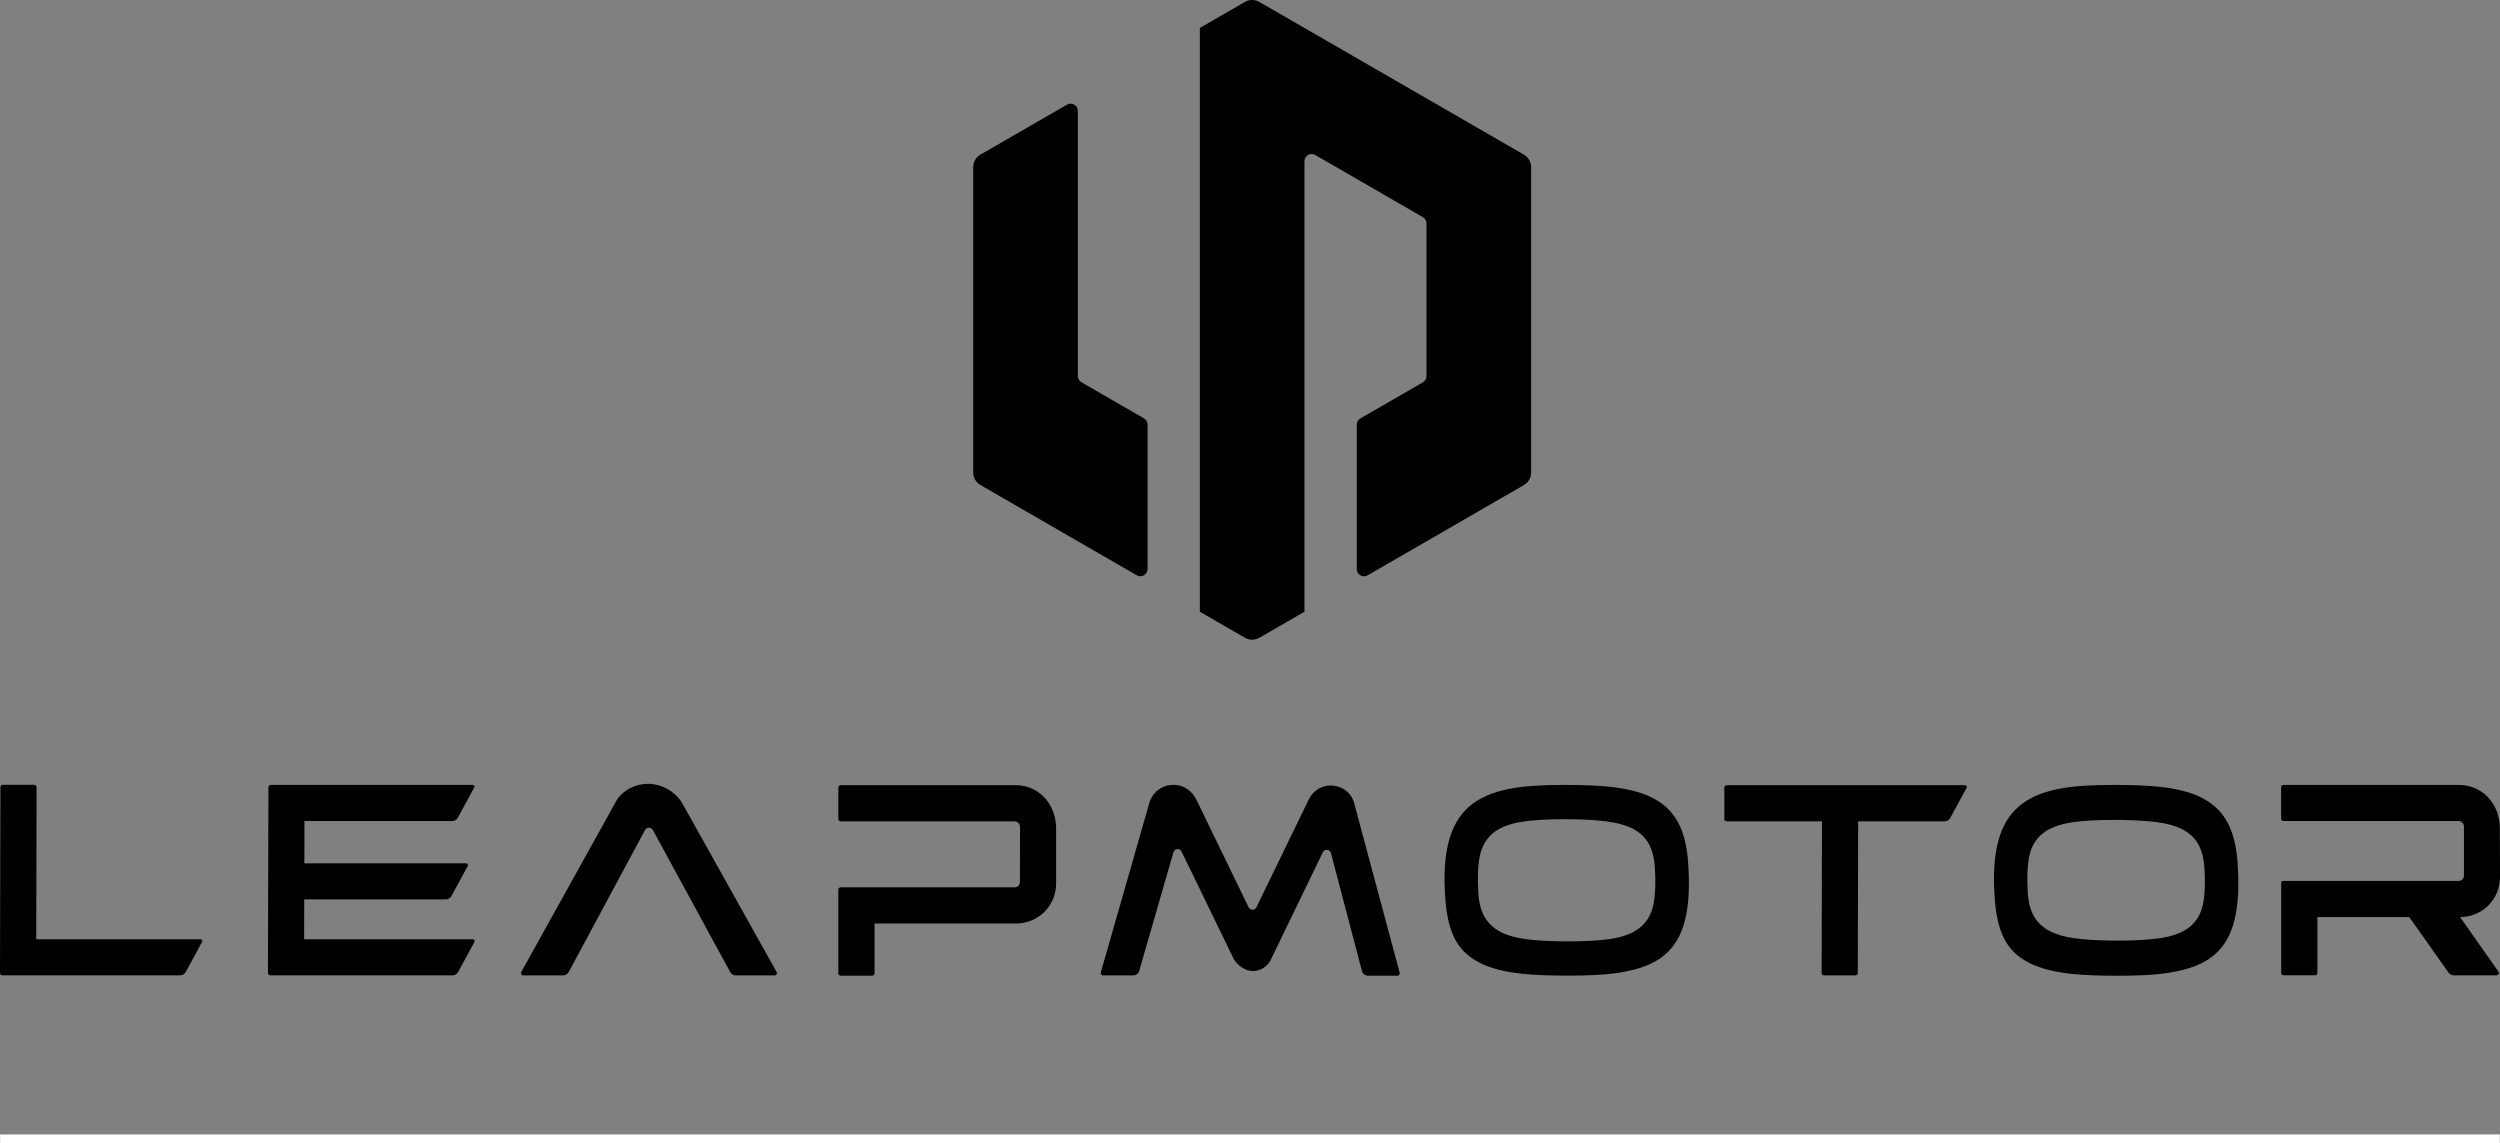
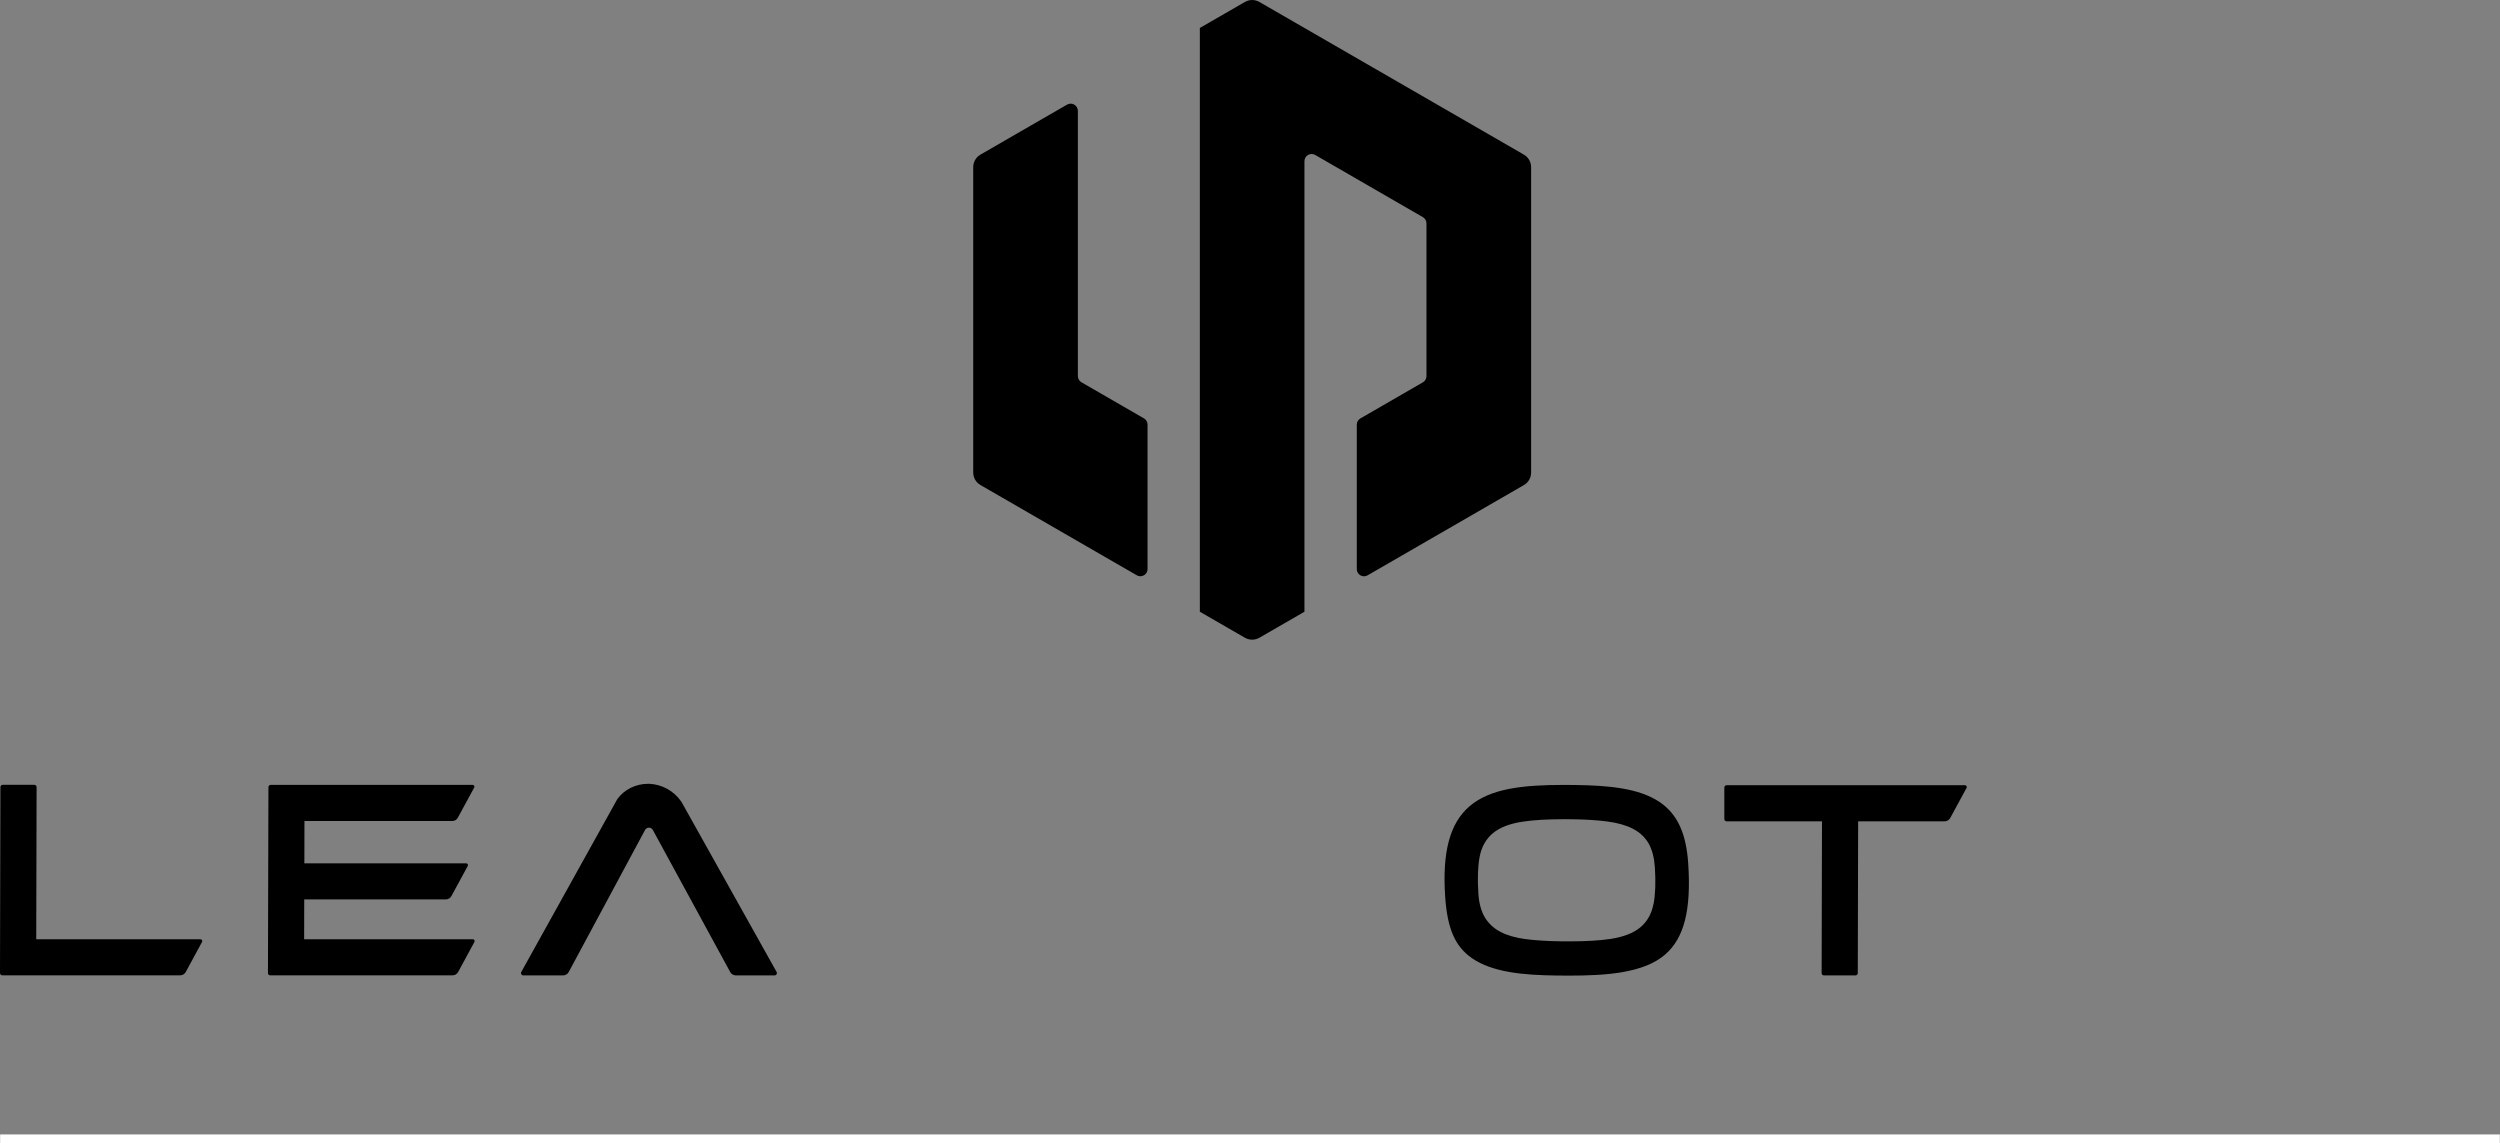
<svg xmlns="http://www.w3.org/2000/svg" id="Ebene_1" data-name="Ebene 1" version="1.1" viewBox="0 0 565.03 258.4">
  <rect x="0" y="0" width="565.03" height="258.4" fill="#808080" stroke="none" />
  <defs>
    <style>
      .cls-1 {
        fill: #000;
        stroke-width: 0px;
      }

      .cls-2 {
        fill: none;
        stroke: #fff;
        stroke-miterlimit: 10;
        stroke-width: 2.01px;
      }
    </style>
  </defs>
  <g>
-     <path class="cls-1" d="M555.99,207.26c2.46,0,4.75-.95,6.45-2.67,1.7-1.72,2.62-4.02,2.59-6.49l-.04-11.29c-.19-5.36-4.13-9.4-9.16-9.4h-39.76c-.28,0-.51.23-.51.51v7.12c0,.28.23.51.51.51h39.56c.61,0,1.12.43,1.25,1.13v11.17c.01.33-.11.65-.34.88-.23.24-.54.37-.87.37h-39.66c-.24,0-.44.2-.44.44v20.37c0,.28.23.51.51.51h7.17c.28,0,.51-.23.51-.51v-12.65h20.76l8.86,12.54c.27.39.72.63,1.2.63h9.67c.42,0,.67-.47.43-.82l-8.68-12.35Z" />
    <path class="cls-1" d="M375.19,181.34c-4.72-3.28-12-3.82-19.16-3.92-.87-.01-1.72-.02-2.55-.02-9.42,0-16.65.82-21.34,4.82-4.44,3.8-6.19,10.27-5.52,20.38.48,7.24,2.22,11.28,6.02,13.93,4.73,3.31,12,3.86,19.16,3.95.96.01,1.9.02,2.82.02,8.41,0,16.84-.57,21.68-4.73,4.33-3.72,5.95-10.06,5.26-20.54-.45-6.87-2.42-11.15-6.37-13.9M373.72,204.27c-.43,2.26-1.45,4.06-3.03,5.36-1.56,1.27-3.81,2.14-6.7,2.58-2.44.37-5.6.55-9.38.55-.58,0-1.18,0-1.79-.01-3.1-.04-5.79-.21-8.01-.5-2.27-.3-4.18-.84-5.69-1.64-1.54-.81-2.74-1.93-3.55-3.31-.81-1.37-1.3-3.18-1.44-5.37-.22-3.33-.12-6.12.29-8.29.43-2.26,1.45-4.06,3.03-5.36,1.55-1.27,3.8-2.14,6.67-2.57,2.42-.37,5.57-.56,9.34-.56.58,0,1.18,0,1.79.01,3.09.04,5.79.21,8.05.51,2.29.3,4.23.85,5.76,1.64,1.57.81,2.77,1.95,3.57,3.36.78,1.4,1.25,3.19,1.39,5.33.22,3.33.12,6.12-.29,8.29" />
-     <path class="cls-1" d="M499.37,181.34c-4.72-3.28-12-3.82-19.16-3.92-.87-.01-1.72-.02-2.55-.02-9.42,0-16.66.82-21.34,4.83-4.44,3.79-6.19,10.27-5.52,20.39.48,7.24,2.22,11.27,6.02,13.93,4.73,3.31,12,3.86,19.16,3.96.96.01,1.9.02,2.82.02,8.4,0,16.85-.57,21.68-4.73,4.33-3.72,5.95-10.06,5.26-20.55-.45-6.87-2.42-11.16-6.37-13.9M497.93,204.21c-.43,2.23-1.45,4.01-3.03,5.29-1.56,1.25-3.81,2.11-6.7,2.54-2.45.36-5.61.55-9.38.55-.58,0-1.18,0-1.79-.01-3.1-.04-5.8-.21-8.02-.5-2.28-.29-4.19-.84-5.7-1.62-1.54-.8-2.74-1.9-3.56-3.27-.81-1.35-1.29-3.14-1.44-5.31-.22-3.29-.12-6.05.29-8.19.43-2.23,1.45-4.01,3.03-5.29,1.56-1.26,3.8-2.11,6.67-2.54,2.43-.37,5.57-.55,9.35-.55.58,0,1.17,0,1.79.01,3.09.04,5.8.21,8.05.5,2.3.29,4.24.84,5.76,1.62,1.57.8,2.77,1.92,3.57,3.32.79,1.38,1.25,3.15,1.4,5.26.22,3.29.12,6.05-.29,8.19" />
    <path class="cls-1" d="M8.27,177.89c0-.14-.05-.27-.15-.36-.1-.1-.23-.15-.37-.15H.62c-.28,0-.52.23-.52.52l-.1,42.02c0,.14.06.27.15.37.1.1.23.15.36.15h40.21c.52,0,1.01-.29,1.26-.75l3.69-6.81c.15-.27-.05-.6-.36-.6H8.19l.08-34.38Z" />
    <path class="cls-1" d="M154.28,181.68l-.32-.53c-1.66-2.41-4.38-3.9-7.26-4h-.23c-2.8,0-5.41,1.31-6.95,3.46l-21.71,39.08c-.19.34.06.76.45.76h9.01c.52,0,1.01-.29,1.26-.75l17.25-32.1c.18-.33.52-.54.89-.54s.71.21.89.54l17.48,32.1c.25.46.74.75,1.26.75h8.78c.39,0,.64-.42.45-.76l-21.26-38.01Z" />
-     <path class="cls-1" d="M229.63,177.47h-39.65c-.28,0-.51.23-.51.51v7.14c0,.28.23.51.51.51h39.31c.61,0,1.13.44,1.25,1.14l-.02,12.52c.01.33-.11.65-.34.89-.23.24-.54.37-.88.37h-39.32c-.28,0-.51.23-.51.51v18.91c0,.3.25.55.55.55h7.08c.31,0,.56-.25.56-.55v-11.25h31.97c2.47,0,4.76-.95,6.47-2.68,1.71-1.73,2.63-4.04,2.6-6.51v-12.64c-.19-5.38-4.08-9.43-9.07-9.43" />
    <path class="cls-1" d="M389.72,177.99v7.13c0,.28.23.51.51.51h21.56l-.08,34.31c0,.14.05.27.15.36.09.1.23.15.36.15h7.15c.28,0,.51-.23.51-.51l.08-34.31h19.55c.52,0,1.01-.29,1.26-.75l3.7-6.81c.14-.27-.05-.6-.36-.6h-53.87c-.29,0-.51.23-.51.51" />
    <path class="cls-1" d="M103.48,184.8l3.7-6.81c.15-.27-.05-.6-.36-.6h-37.98s-7.66,0-7.66,0c-.28,0-.51.23-.51.51l-.11,42.03c0,.14.05.27.15.36.09.1.22.15.36.15h41.21c.52,0,1.01-.29,1.26-.75l3.69-6.81c.15-.27-.05-.6-.36-.6h-38.13l.02-9h32c.52,0,1.01-.28,1.26-.75l3.7-6.81c.14-.27-.05-.6-.36-.6h-36.57l.02-9.56h33.41c.52,0,1.01-.28,1.26-.75" />
-     <path class="cls-1" d="M306.11,181.64c-.75-2.84-3.23-4.11-5.35-4.11s-3.97,1.15-4.92,3.08l-11.87,24.44c-.17.34-.5.55-.88.55s-.72-.21-.89-.55l-11.82-24.35c-.9-1.84-2.68-3.17-4.72-3.3-2.8-.18-5.15,1.47-5.91,4.11l-10.96,38.29c-.1.33.15.65.49.65h6.83c.64,0,1.2-.42,1.37-1.03l7.73-26.81c.13-.43.51-.71.95-.71.38,0,.72.21.88.55l11.74,24.17c.77,1.56,2.82,2.95,4.55,2.85,1.7-.09,3.13-1.04,3.89-2.58l11.76-24.28c.17-.34.5-.55.88-.55.45,0,.84.3.95.74l7,26.65c.17.63.73,1.07,1.38,1.07h6.66c.34,0,.58-.32.5-.64l-10.26-38.23Z" />
  </g>
  <g>
    <path class="cls-1" d="M241.16,23.65l-19.57,11.3c-1.01.58-1.63,1.66-1.63,2.82v69.03c0,1.16.62,2.24,1.63,2.82l35.33,20.4c1.09.63,2.44-.16,2.44-1.41v-32.64c0-.58-.31-1.12-.81-1.41l-14.13-8.16c-.5-.29-.81-.83-.81-1.41V25.06c0-1.25-1.36-2.04-2.44-1.41Z" />
    <path class="cls-1" d="M281.37.44l-10.19,5.88v131.94l10.19,5.88c1.01.58,2.25.58,3.26,0l10.19-5.88V36.44c0-1.25,1.35-2.04,2.44-1.41l24.33,14.05c.5.29.81.83.81,1.41v34.51c0,.58-.31,1.12-.81,1.41l-14.13,8.16c-.5.29-.81.83-.81,1.41v32.64c0,1.25,1.36,2.04,2.44,1.41l35.33-20.4c1.01-.58,1.63-1.66,1.63-2.82V37.77c0-1.16-.62-2.24-1.63-2.82L284.63.44c-1.01-.58-2.25-.58-3.26,0Z" />
  </g>
  <line class="cls-2" x1=".03" y1="257.4" x2="564.99" y2="257.4" />
</svg>